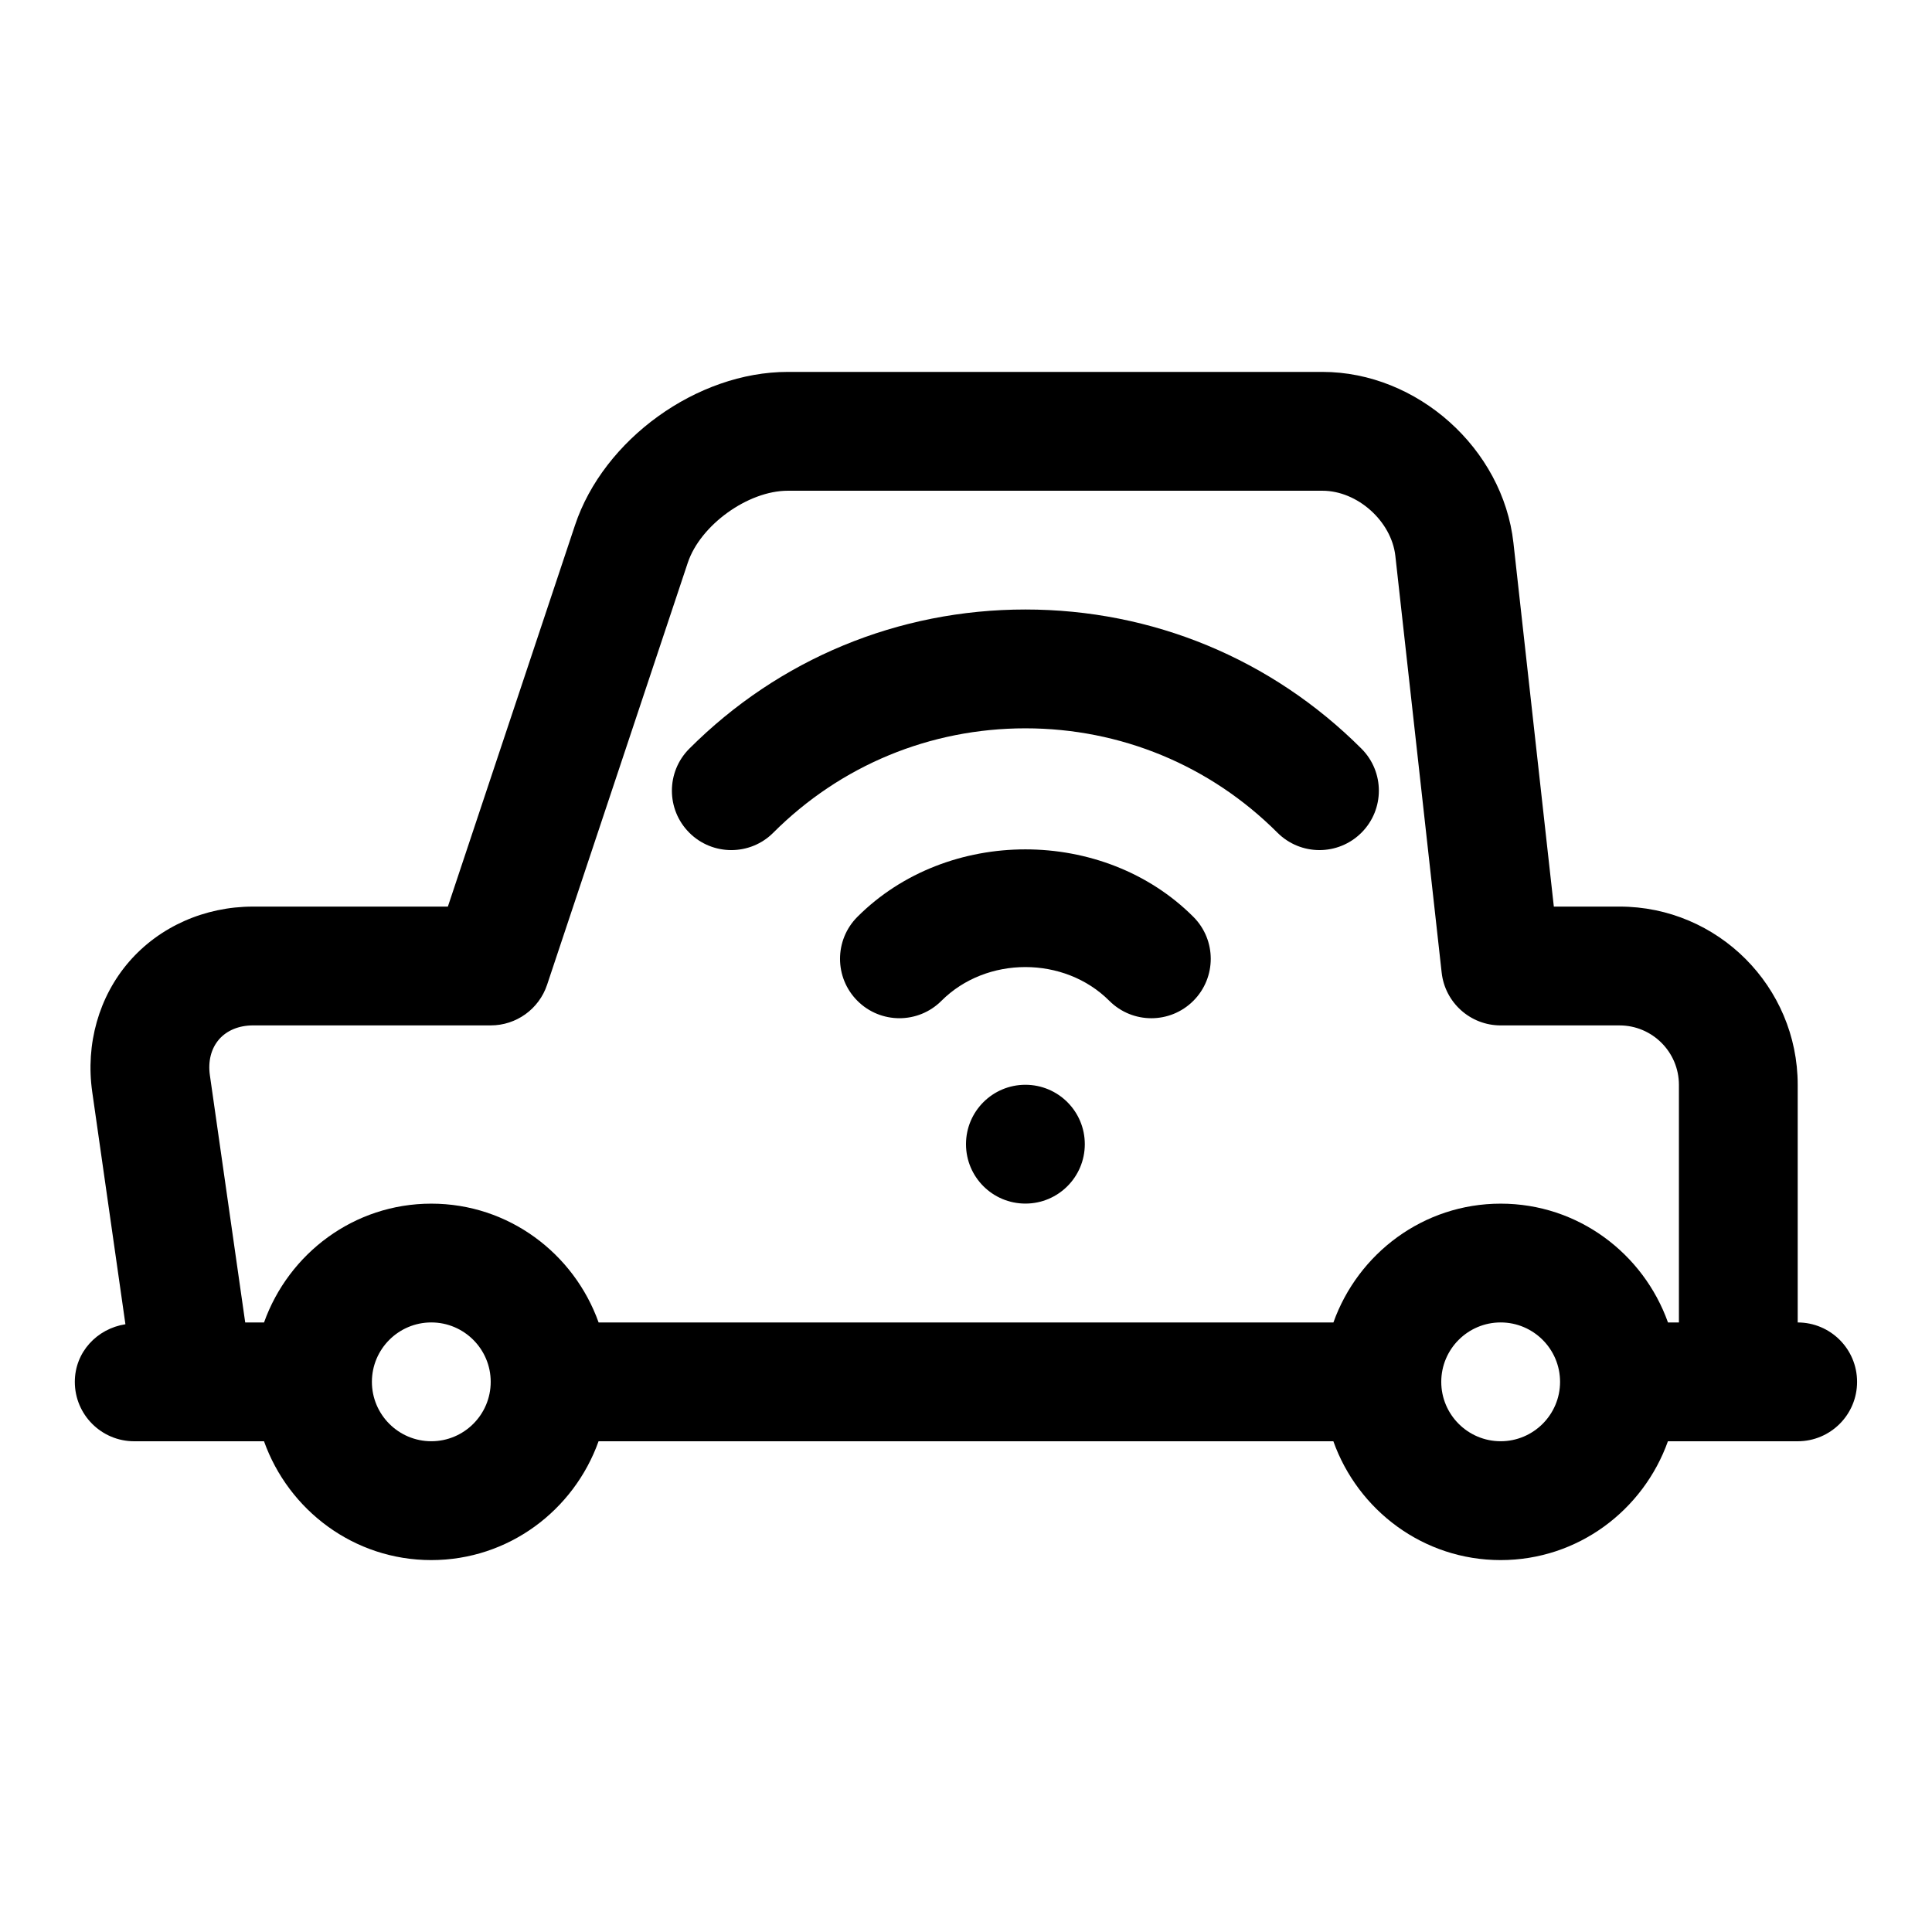
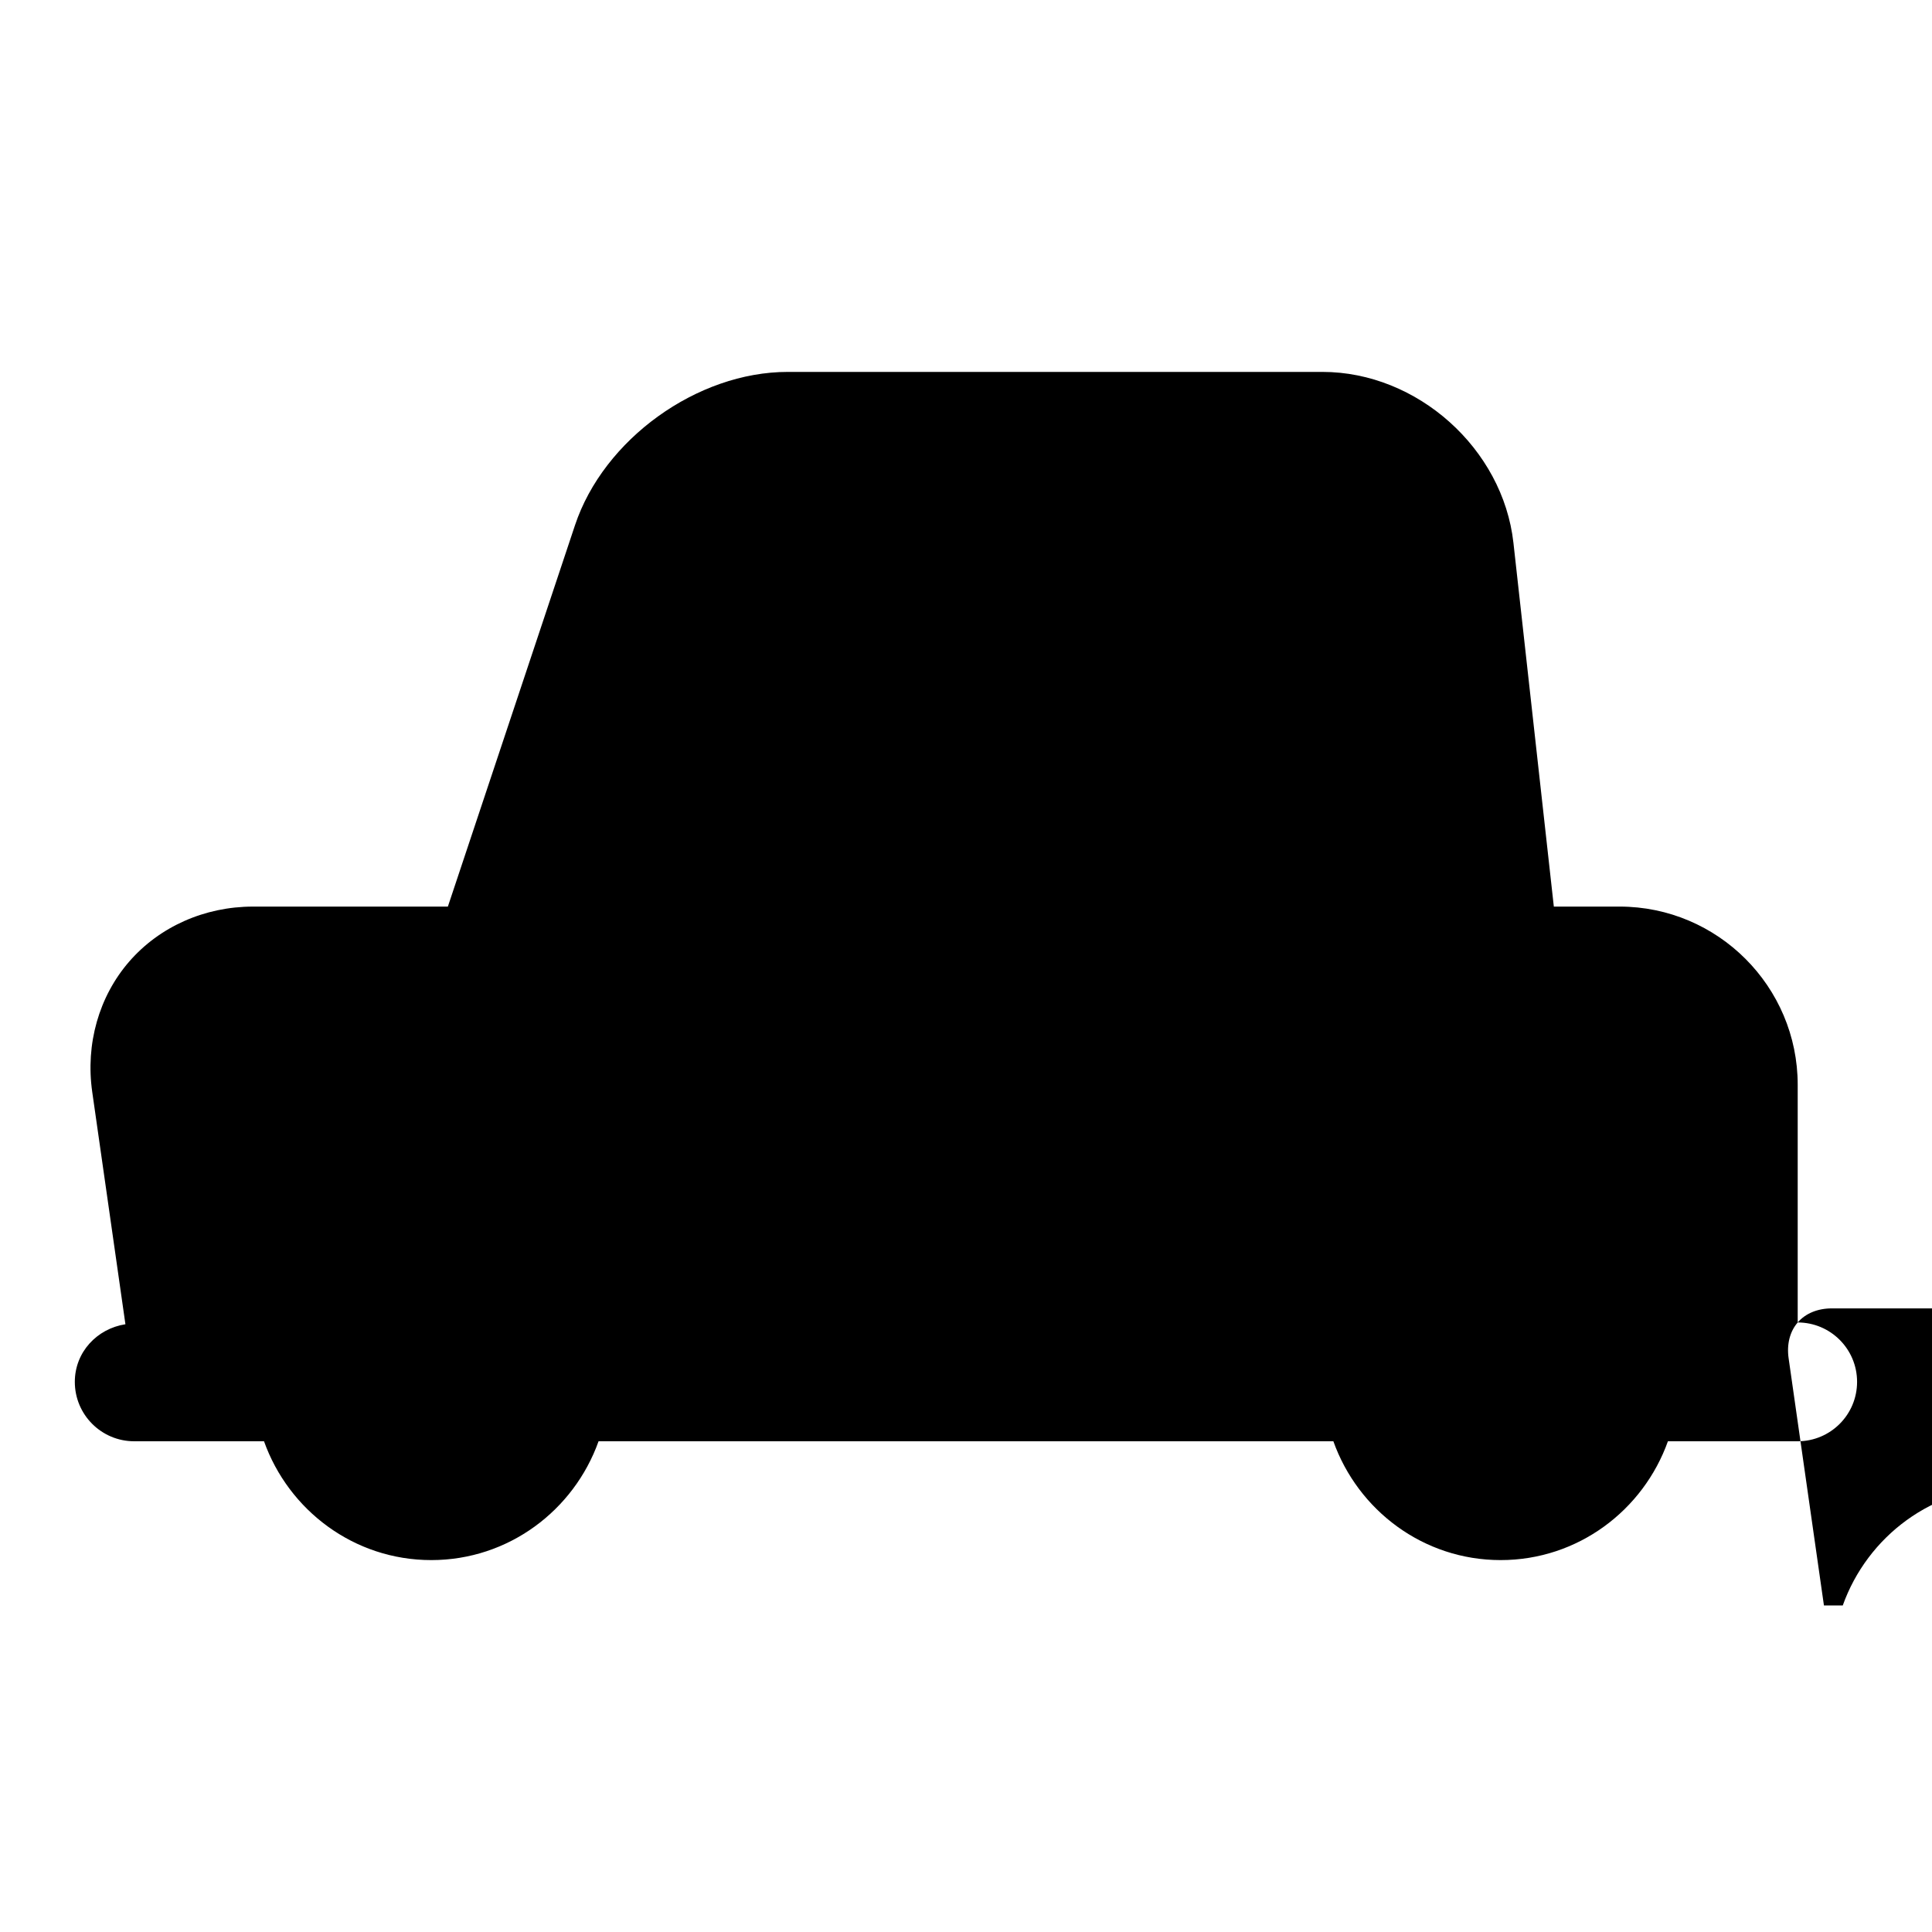
<svg xmlns="http://www.w3.org/2000/svg" fill="#000000" width="800px" height="800px" version="1.1" viewBox="144 144 512 512">
-   <path d="m620.41 494.46v-62.977c0-26.047-21.188-47.23-47.23-47.23h-17.398l-10.707-96.402c-2.777-24.969-25.477-45.293-50.617-45.293h-141.7c-24.023 0-48.793 17.852-56.379 40.637l-33.688 101.06h-51.629c-12.824 0-24.785 5.32-32.824 14.574-8.035 9.27-11.609 21.863-9.793 34.562l8.793 61.547c-7.543 1.172-13.41 7.398-13.41 15.27 0 8.703 7.051 15.742 15.742 15.742h34.395c6.523 18.281 23.836 31.488 44.328 31.488 20.496 0 37.809-13.207 44.332-31.488h194.73c6.519 18.281 23.832 31.488 44.328 31.488 20.496 0 37.809-13.207 44.332-31.488h34.387c8.695 0 15.742-7.043 15.742-15.742 0.004-8.703-7.047-15.746-15.742-15.746zm-418.38-74.996c2.09-2.398 5.293-3.723 9.039-3.723h62.977c6.781 0 12.793-4.336 14.938-10.762l37.277-111.82c3.328-10.008 15.965-19.109 26.504-19.109h141.7c9.27 0 18.297 8.07 19.32 17.281l12.27 110.41c0.883 7.977 7.617 14.004 15.645 14.004h31.488c8.68 0 15.742 7.059 15.742 15.742v62.977h-2.898c-6.523-18.277-23.836-31.484-44.332-31.484-20.496 0-37.809 13.207-44.332 31.488l-194.73-0.004c-6.527-18.277-23.84-31.484-44.336-31.484-20.496 0-37.809 13.207-44.332 31.488l-4.988-0.004-9.363-65.527c-0.523-3.703 0.328-7.055 2.414-9.469zm56.27 106.48c-8.68 0-15.742-7.059-15.742-15.742 0-8.688 7.066-15.742 15.742-15.742 8.68 0 15.742 7.059 15.742 15.742 0.004 8.688-7.062 15.742-15.742 15.742zm283.39 0c-8.68 0-15.742-7.059-15.742-15.742 0-8.688 7.066-15.742 15.742-15.742 8.68 0 15.742 7.059 15.742 15.742 0 8.688-7.062 15.742-15.742 15.742zm-215.02-161.27c-6.148-6.148-6.148-16.113 0-22.262 23.77-23.789 55.402-36.887 89.066-36.887 33.656 0 65.281 13.098 89.066 36.883 6.148 6.148 6.148 16.113 0 22.262-3.074 3.074-7.102 4.613-11.133 4.613-4.027 0-8.055-1.539-11.133-4.613-17.832-17.832-41.562-27.656-66.801-27.656-25.246 0-48.969 9.824-66.805 27.66-6.133 6.148-16.113 6.148-22.262 0zm133.58 22.293c6.148 6.148 6.148 16.113 0 22.262-3.074 3.074-7.102 4.613-11.133 4.613-4.027 0-8.055-1.539-11.133-4.613-11.914-11.93-32.578-11.93-44.496 0-6.148 6.148-16.113 6.148-22.262 0-6.148-6.148-6.148-16.113 0-22.262 23.816-23.832 65.207-23.832 89.023 0zm-28.766 60.254c0 8.703-7.051 15.742-15.742 15.742-8.695 0-15.742-7.043-15.742-15.742 0-8.703 7.051-15.742 15.742-15.742s15.742 7.039 15.742 15.742z" />
+   <path d="m620.41 494.46v-62.977c0-26.047-21.188-47.23-47.23-47.23h-17.398l-10.707-96.402c-2.777-24.969-25.477-45.293-50.617-45.293h-141.7c-24.023 0-48.793 17.852-56.379 40.637l-33.688 101.06h-51.629c-12.824 0-24.785 5.32-32.824 14.574-8.035 9.27-11.609 21.863-9.793 34.562l8.793 61.547c-7.543 1.172-13.41 7.398-13.41 15.27 0 8.703 7.051 15.742 15.742 15.742h34.395c6.523 18.281 23.836 31.488 44.328 31.488 20.496 0 37.809-13.207 44.332-31.488h194.73c6.519 18.281 23.832 31.488 44.328 31.488 20.496 0 37.809-13.207 44.332-31.488h34.387c8.695 0 15.742-7.043 15.742-15.742 0.004-8.703-7.047-15.746-15.742-15.746zc2.09-2.398 5.293-3.723 9.039-3.723h62.977c6.781 0 12.793-4.336 14.938-10.762l37.277-111.82c3.328-10.008 15.965-19.109 26.504-19.109h141.7c9.27 0 18.297 8.07 19.32 17.281l12.27 110.41c0.883 7.977 7.617 14.004 15.645 14.004h31.488c8.68 0 15.742 7.059 15.742 15.742v62.977h-2.898c-6.523-18.277-23.836-31.484-44.332-31.484-20.496 0-37.809 13.207-44.332 31.488l-194.73-0.004c-6.527-18.277-23.84-31.484-44.336-31.484-20.496 0-37.809 13.207-44.332 31.488l-4.988-0.004-9.363-65.527c-0.523-3.703 0.328-7.055 2.414-9.469zm56.27 106.48c-8.68 0-15.742-7.059-15.742-15.742 0-8.688 7.066-15.742 15.742-15.742 8.68 0 15.742 7.059 15.742 15.742 0.004 8.688-7.062 15.742-15.742 15.742zm283.39 0c-8.68 0-15.742-7.059-15.742-15.742 0-8.688 7.066-15.742 15.742-15.742 8.68 0 15.742 7.059 15.742 15.742 0 8.688-7.062 15.742-15.742 15.742zm-215.02-161.27c-6.148-6.148-6.148-16.113 0-22.262 23.77-23.789 55.402-36.887 89.066-36.887 33.656 0 65.281 13.098 89.066 36.883 6.148 6.148 6.148 16.113 0 22.262-3.074 3.074-7.102 4.613-11.133 4.613-4.027 0-8.055-1.539-11.133-4.613-17.832-17.832-41.562-27.656-66.801-27.656-25.246 0-48.969 9.824-66.805 27.66-6.133 6.148-16.113 6.148-22.262 0zm133.58 22.293c6.148 6.148 6.148 16.113 0 22.262-3.074 3.074-7.102 4.613-11.133 4.613-4.027 0-8.055-1.539-11.133-4.613-11.914-11.93-32.578-11.93-44.496 0-6.148 6.148-16.113 6.148-22.262 0-6.148-6.148-6.148-16.113 0-22.262 23.816-23.832 65.207-23.832 89.023 0zm-28.766 60.254c0 8.703-7.051 15.742-15.742 15.742-8.695 0-15.742-7.043-15.742-15.742 0-8.703 7.051-15.742 15.742-15.742s15.742 7.039 15.742 15.742z" />
</svg>